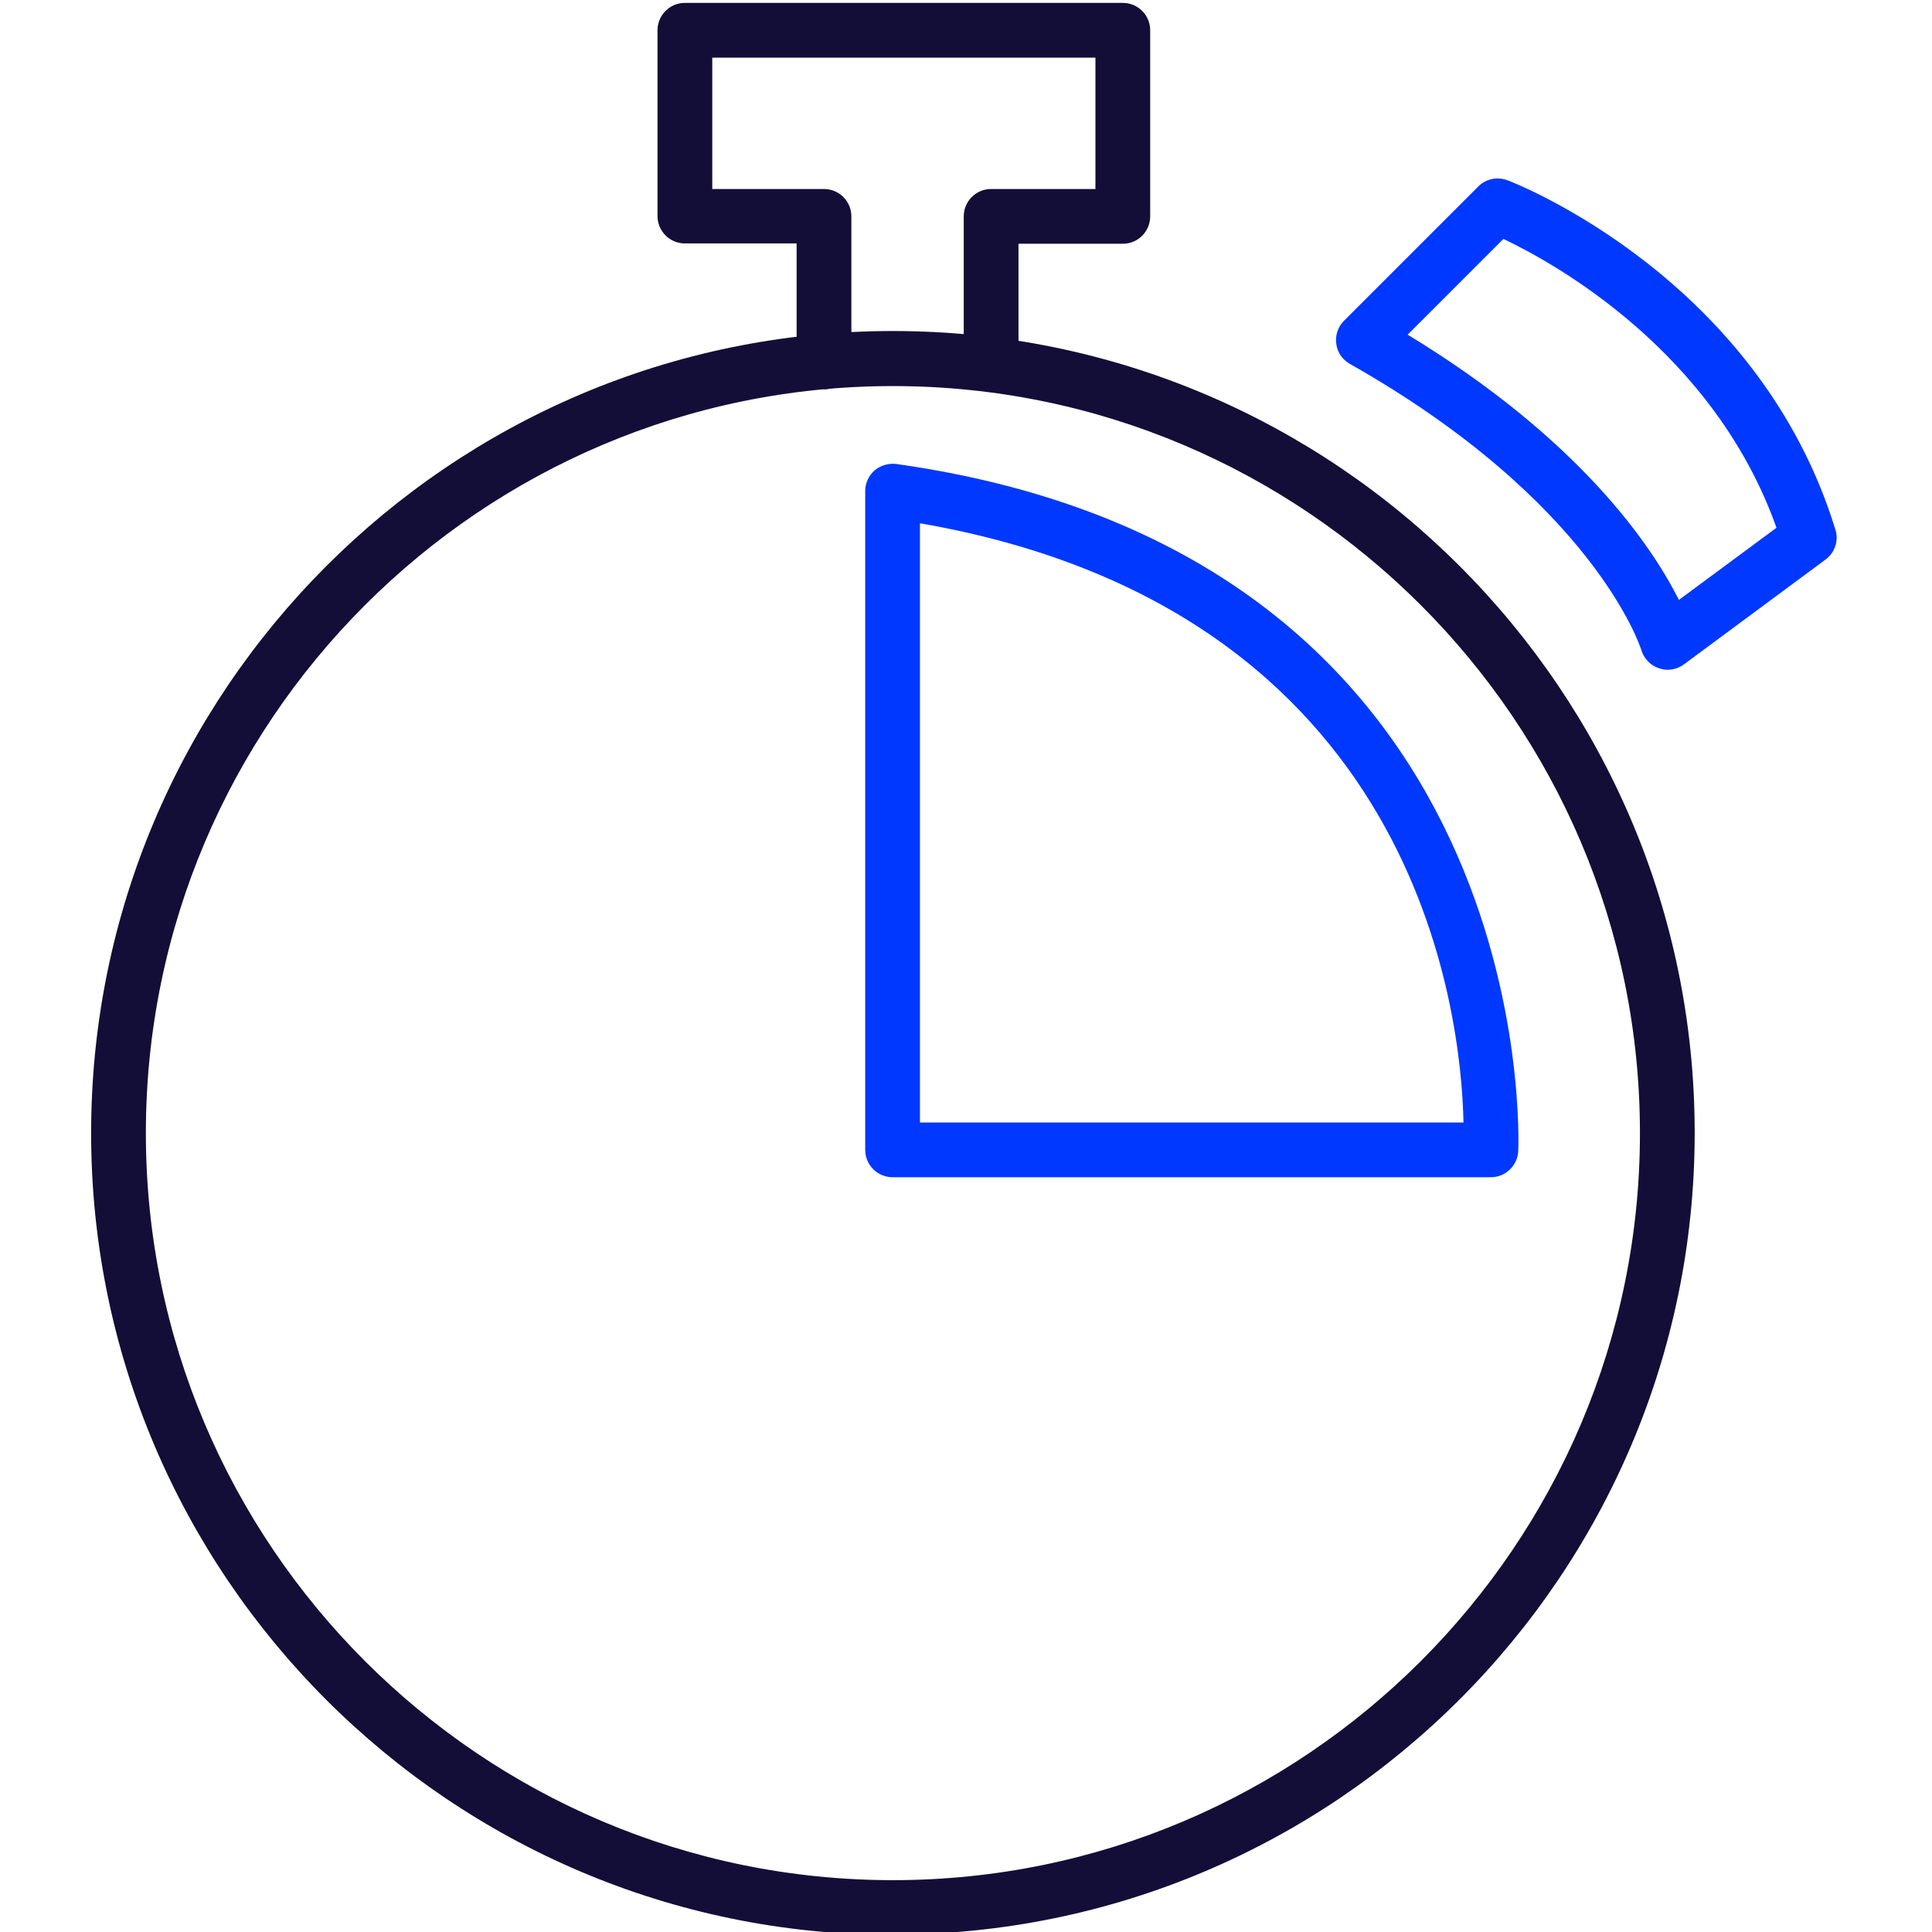
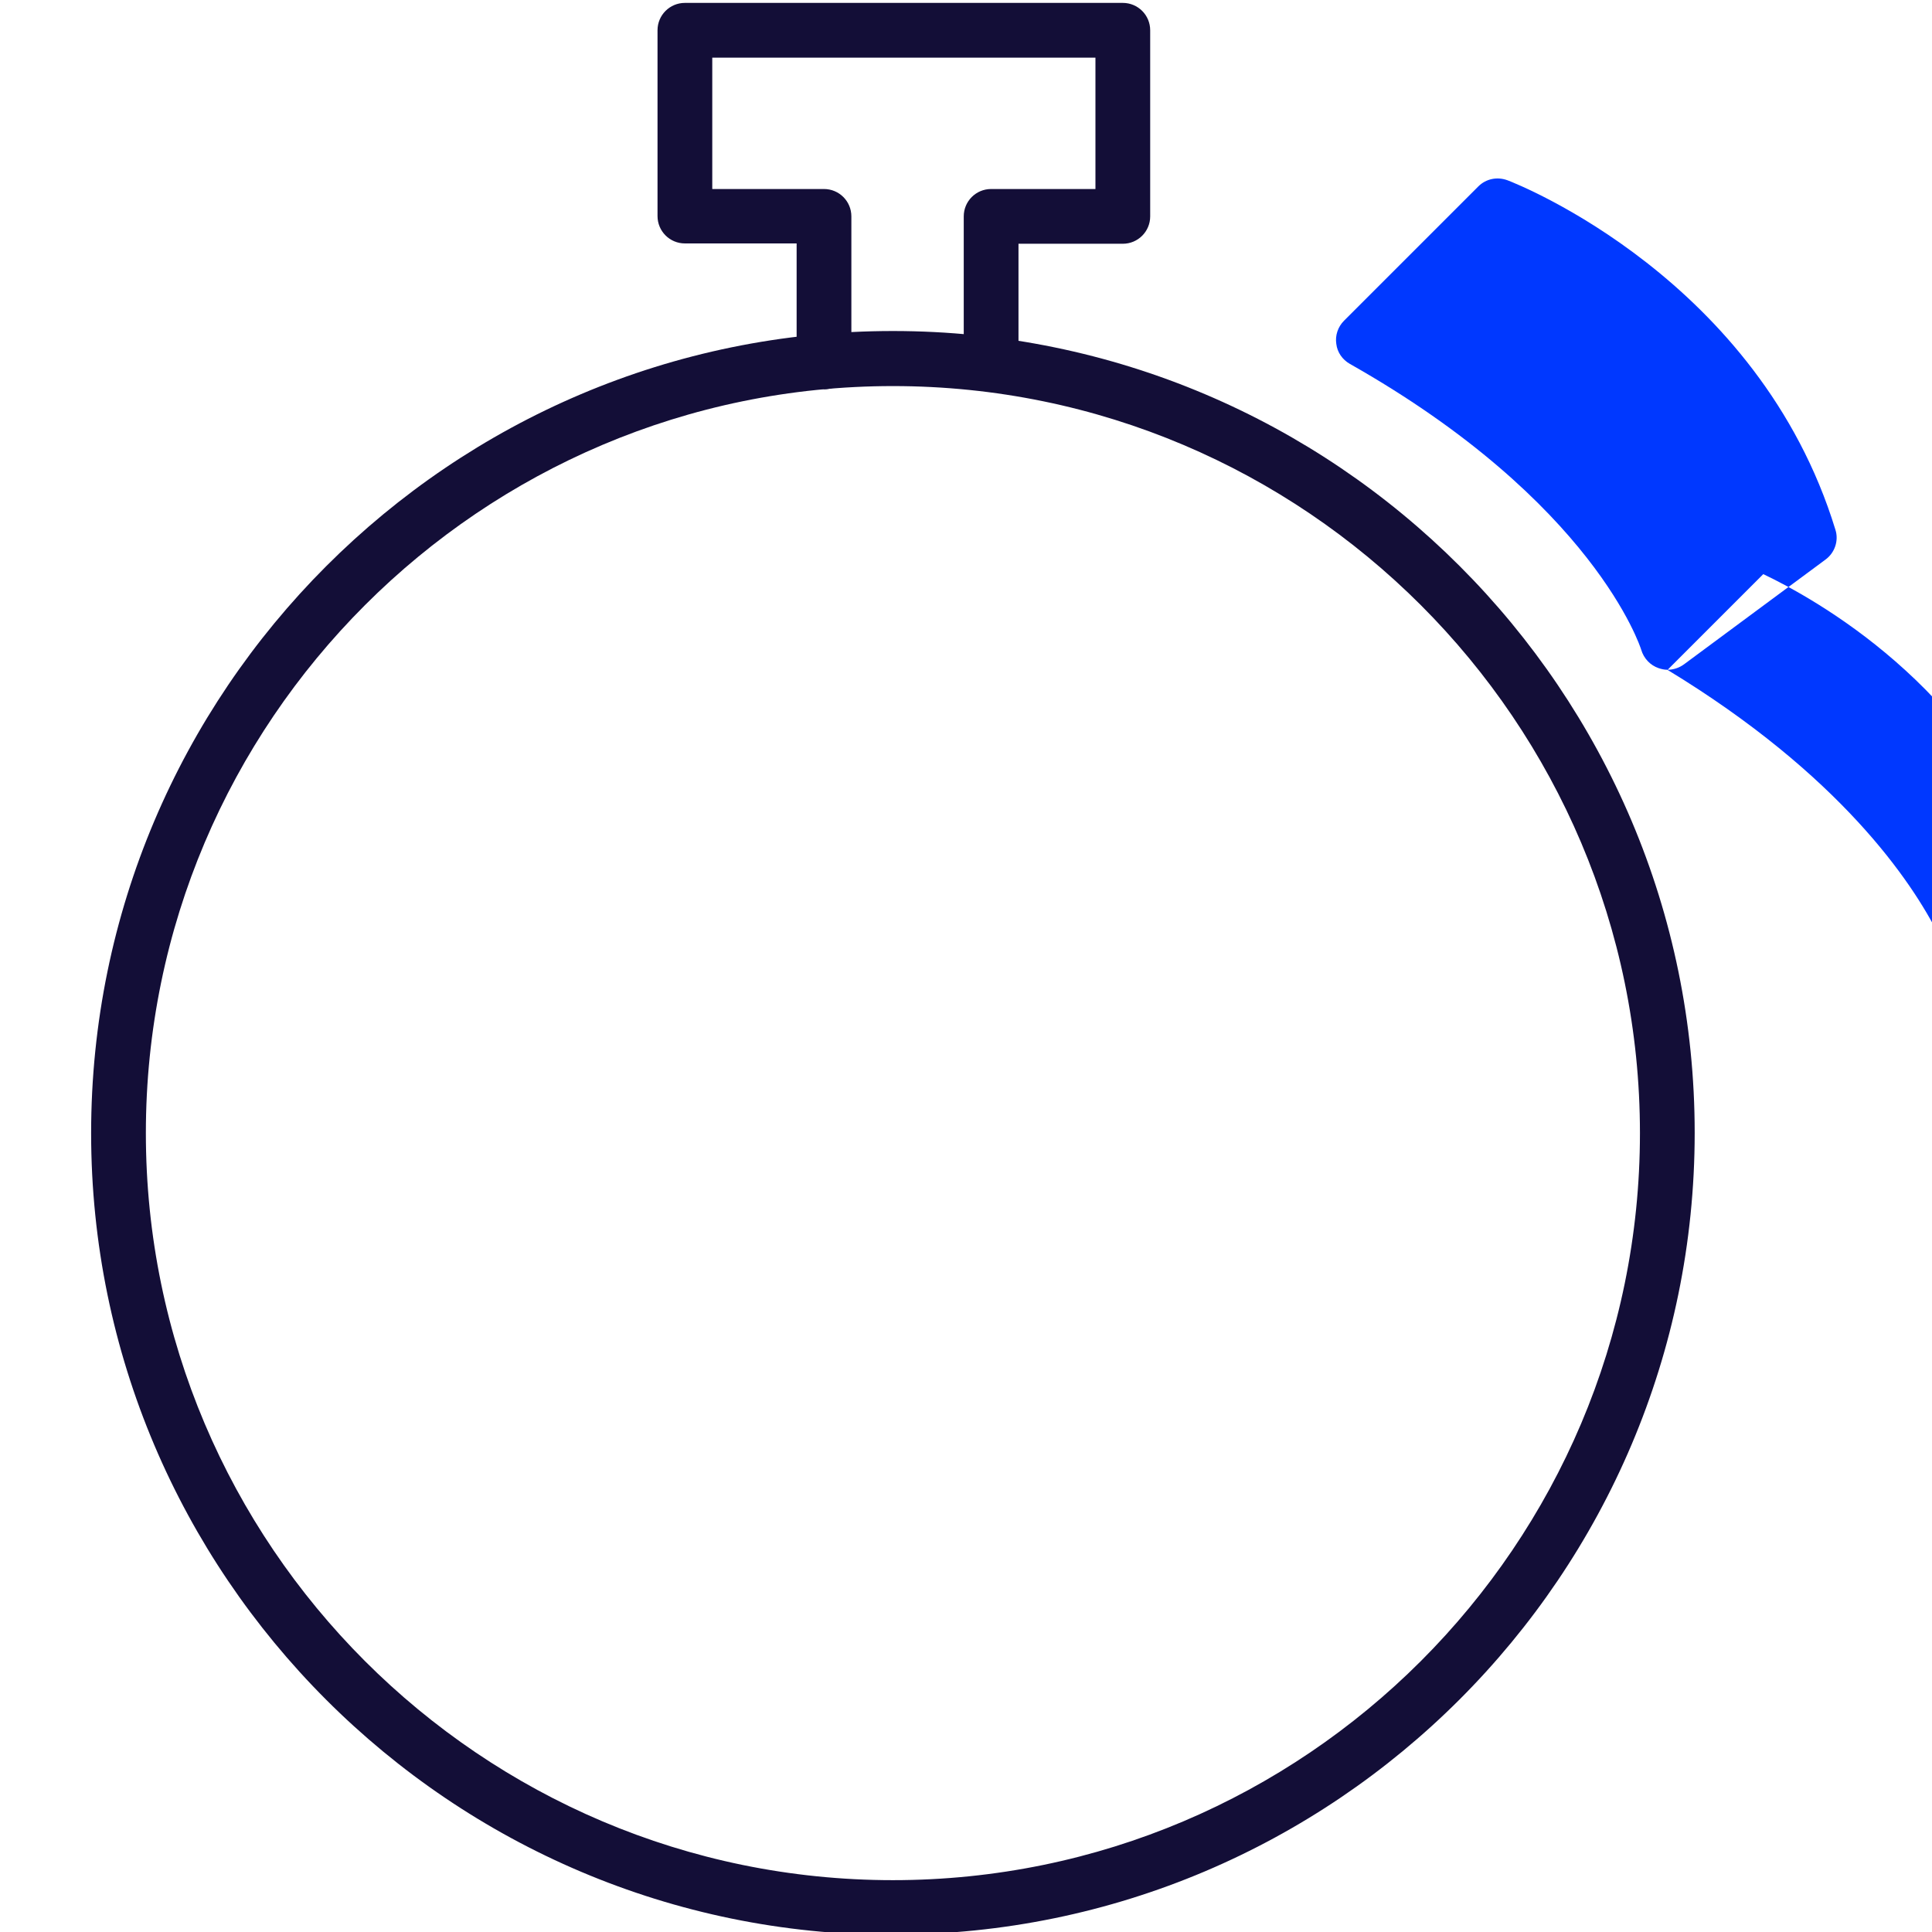
<svg xmlns="http://www.w3.org/2000/svg" id="Calque_1" data-name="Calque 1" viewBox="0 0 60 60">
  <defs>
    <style>
      .cls-1 {
        fill: #130e37;
      }

      .cls-1, .cls-2 {
        stroke-width: 0px;
      }

      .cls-2 {
        fill: #0038ff;
      }
    </style>
  </defs>
  <path class="cls-1" d="m27.73,60.09c-13.73,0-24.9-11.17-24.9-24.9S13.99,10.28,27.73,10.28s24.9,11.17,24.9,24.9-11.17,24.9-24.9,24.9Zm0-48.1c-12.79,0-23.2,10.41-23.2,23.2s10.41,23.2,23.2,23.2,23.2-10.41,23.2-23.2-10.41-23.2-23.2-23.2Z" />
-   <path class="cls-2" d="m46.3,36.56h-18.58c-.47,0-.85-.38-.85-.85V15.25c0-.25.11-.48.29-.64.19-.16.44-.23.68-.2,20.11,2.84,19.32,21.16,19.31,21.35-.03.45-.4.8-.85.8Zm-17.73-1.7h16.88c-.07-3.36-1.38-15.92-16.88-18.61v18.61Z" />
  <path class="cls-1" d="m25.59,12.08c-.47,0-.85-.38-.85-.85v-3.67h-3.47c-.47,0-.85-.38-.85-.85V.94c0-.47.38-.85.85-.85h13.6c.47,0,.85.38.85.85v5.78c0,.47-.38.85-.85.85h-3.24v3.57c0,.47-.38.85-.85.85s-.85-.38-.85-.85v-4.42c0-.47.38-.85.85-.85h3.24V1.79h-11.9v4.08h3.47c.47,0,.85.38.85.85v4.52c0,.47-.38.85-.85.85Z" />
-   <path class="cls-2" d="m51.78,20.8c-.09,0-.18-.02-.27-.05-.26-.09-.46-.3-.54-.57-.02-.07-1.47-4.59-9.05-8.88-.23-.13-.39-.36-.42-.62-.04-.26.05-.53.24-.72l4.17-4.17c.24-.24.59-.31.91-.19.32.12,7.8,3.08,10.18,10.85.11.34-.02.72-.31.93l-4.39,3.25c-.15.11-.33.17-.51.17Zm-8.07-10.41c5.37,3.26,7.59,6.57,8.43,8.24l3.03-2.24c-1.95-5.49-6.9-8.22-8.48-8.97l-2.98,2.98Z" />
+   <path class="cls-2" d="m51.78,20.8c-.09,0-.18-.02-.27-.05-.26-.09-.46-.3-.54-.57-.02-.07-1.47-4.59-9.05-8.88-.23-.13-.39-.36-.42-.62-.04-.26.05-.53.24-.72l4.17-4.17c.24-.24.59-.31.91-.19.32.12,7.8,3.08,10.18,10.85.11.34-.02.72-.31.93l-4.39,3.25c-.15.11-.33.17-.51.17Zc5.37,3.26,7.59,6.57,8.43,8.24l3.03-2.24c-1.95-5.49-6.9-8.22-8.48-8.97l-2.98,2.98Z" />
</svg>